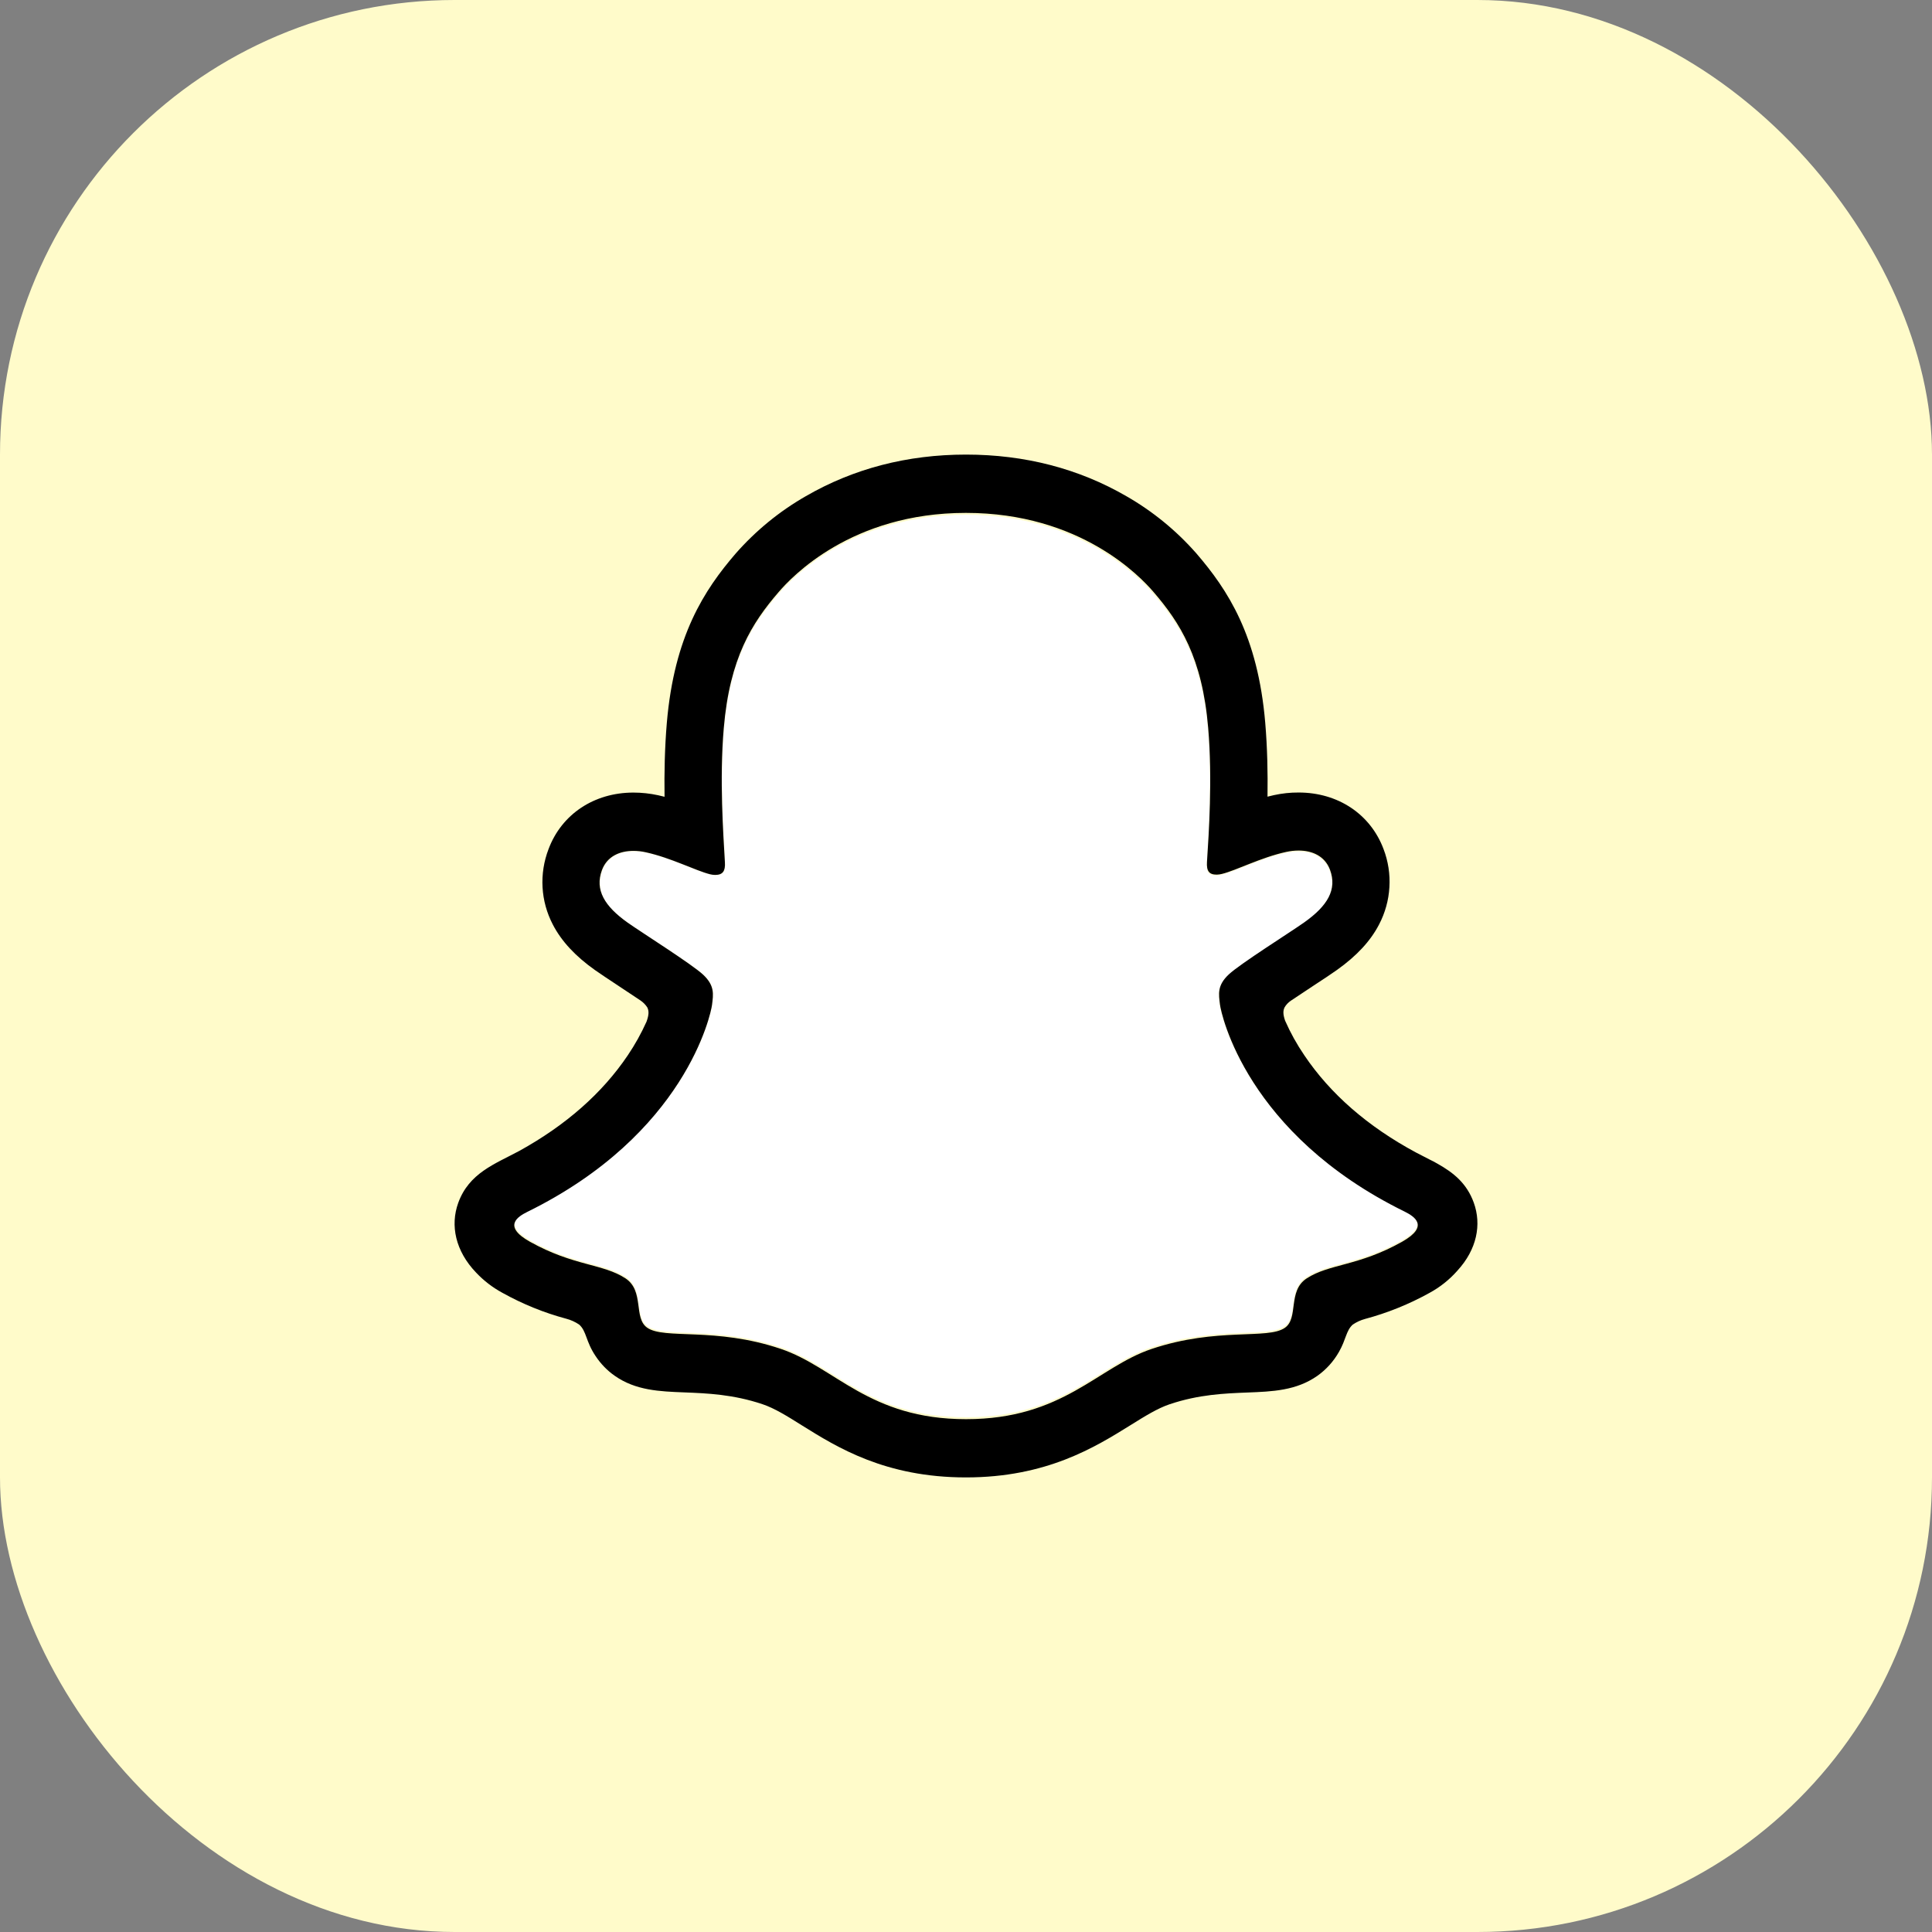
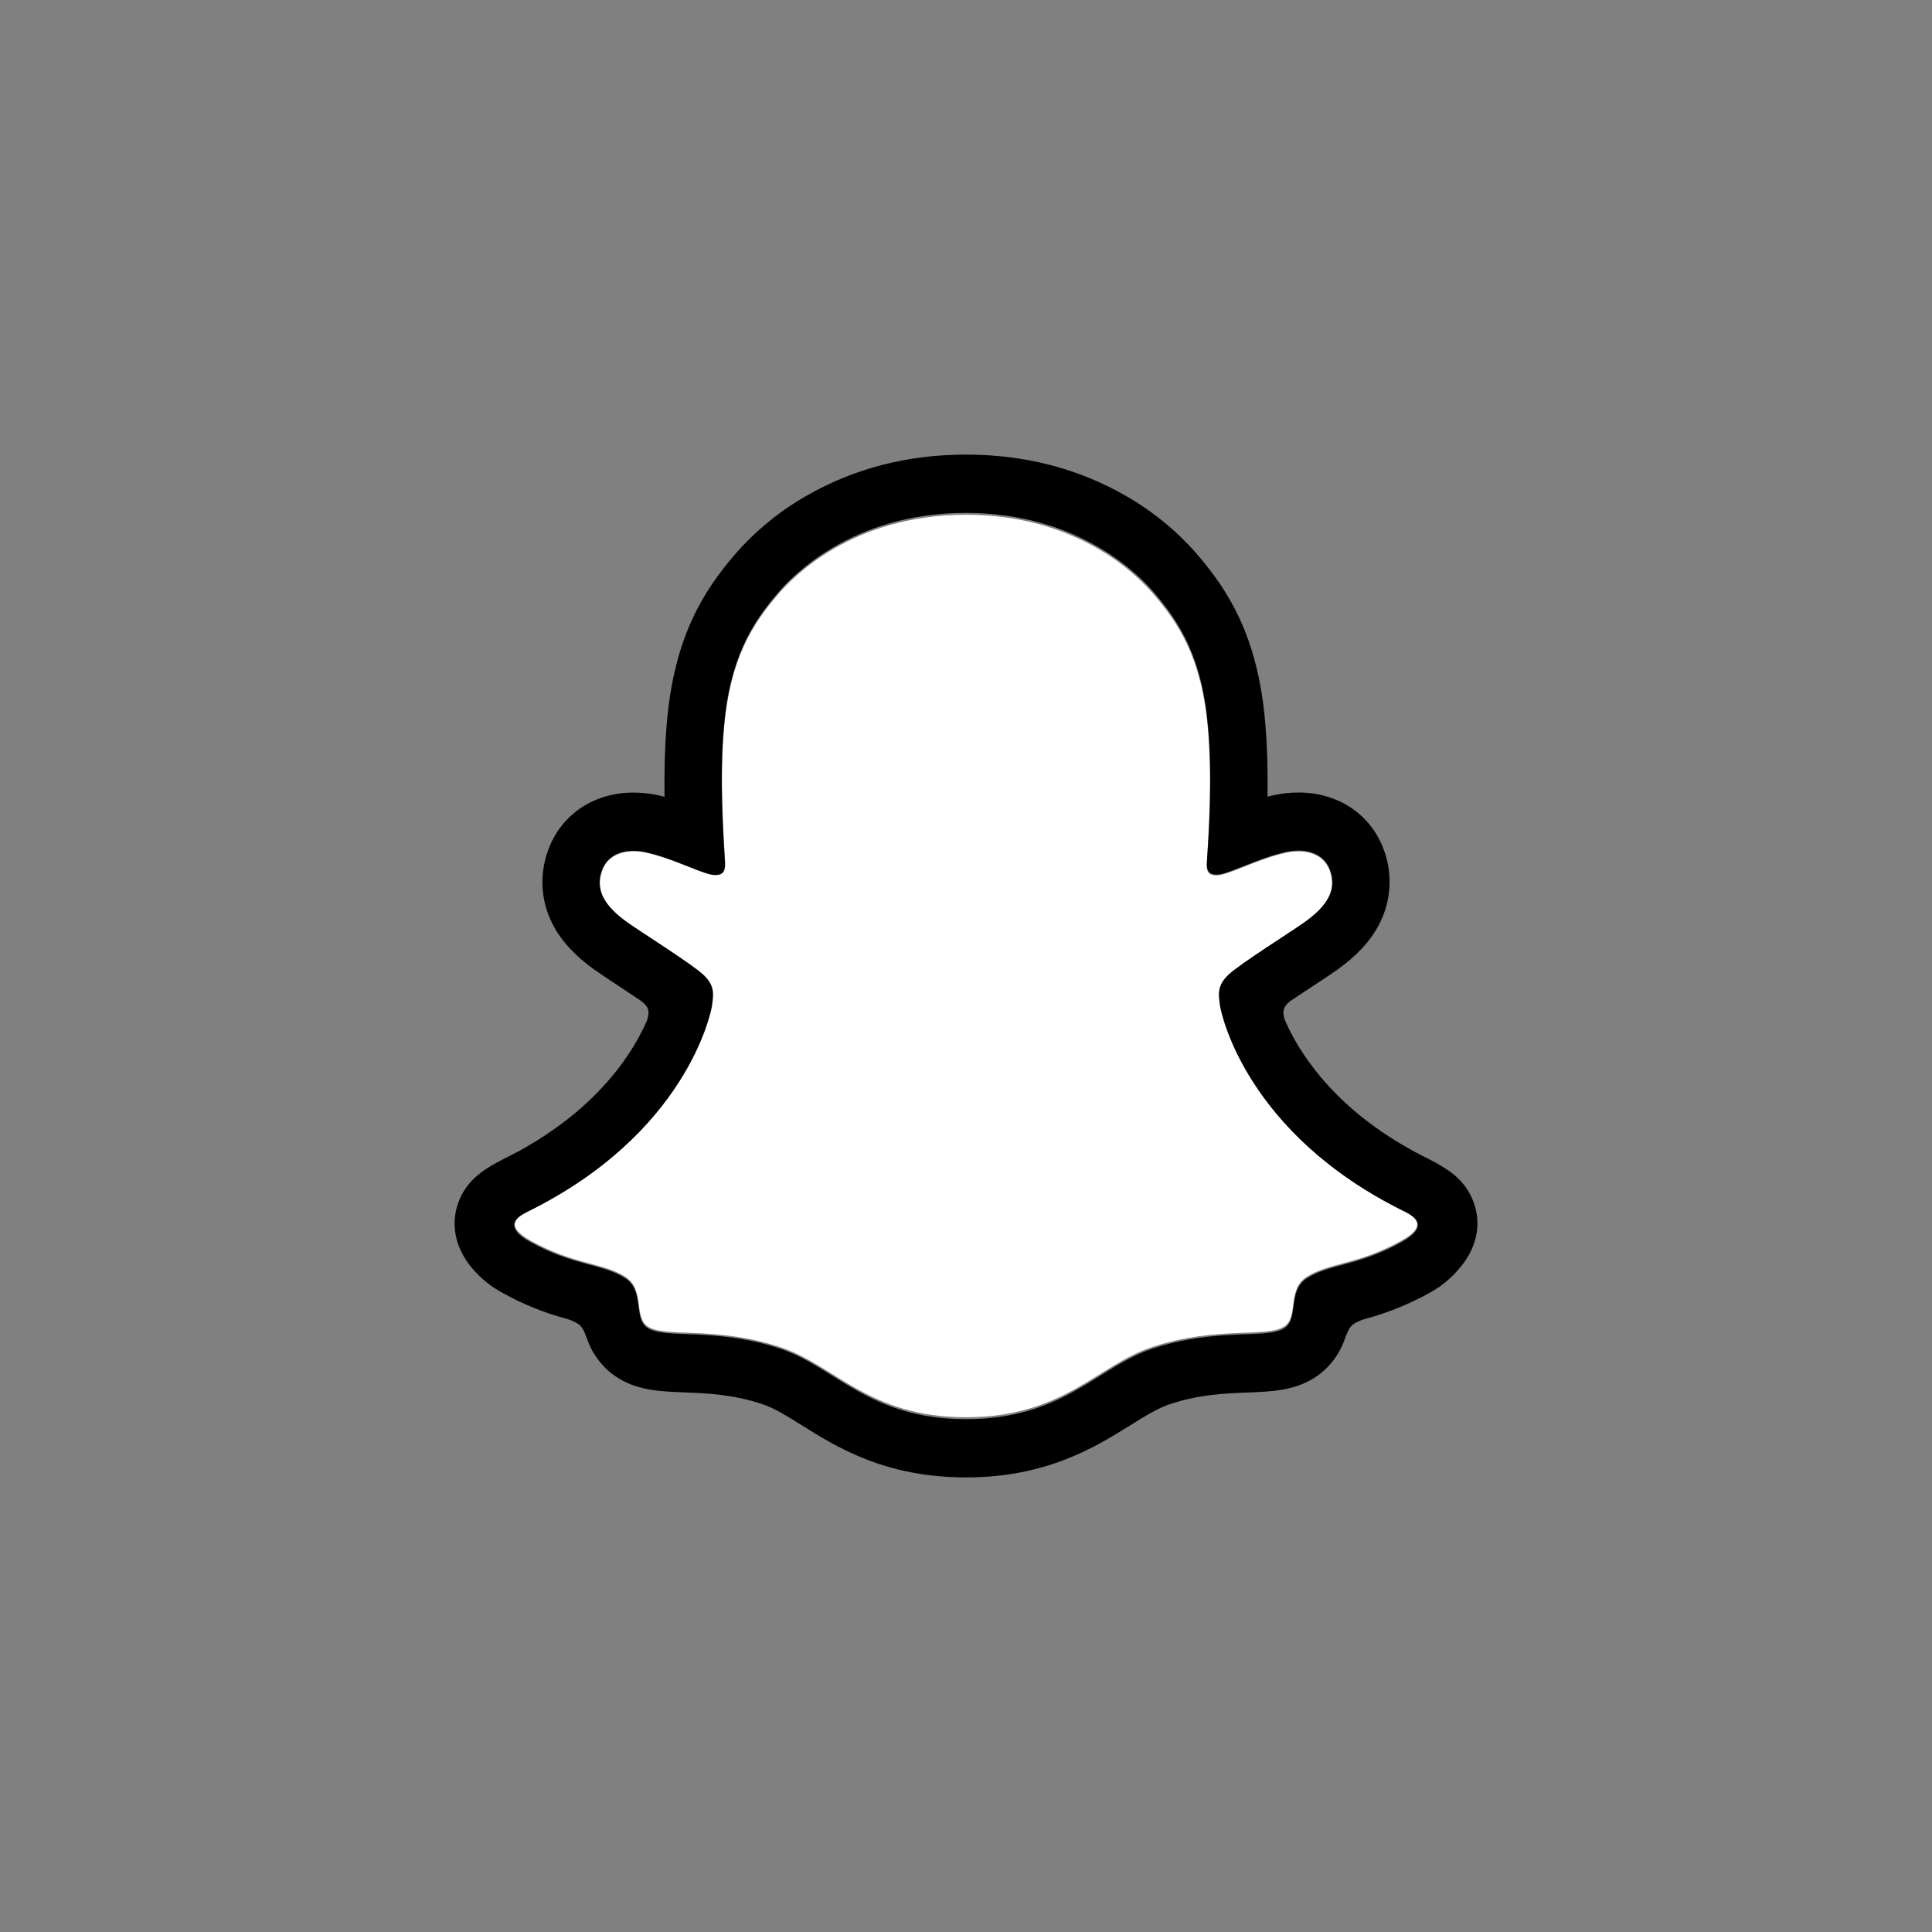
<svg xmlns="http://www.w3.org/2000/svg" width="34" height="34" viewBox="0 0 34 34" fill="none">
  <rect x="0" y="0" width="34" height="34" fill="#808080" stroke="none" />
-   <rect width="34" height="34" rx="8" fill="#FFFBCA" />
  <path d="M24.714 21.313C21.929 19.949 21.485 17.842 21.465 17.686C21.442 17.496 21.414 17.348 21.621 17.155C21.82 16.969 22.702 16.416 22.947 16.243C23.352 15.957 23.53 15.671 23.399 15.319C23.307 15.076 23.083 14.984 22.847 14.984C22.773 14.985 22.699 14.993 22.626 15.009C22.182 15.107 21.75 15.333 21.5 15.393C21.47 15.401 21.439 15.406 21.408 15.406C21.275 15.406 21.224 15.346 21.237 15.184C21.268 14.692 21.334 13.732 21.258 12.835C21.152 11.6 20.759 10.989 20.293 10.448C20.067 10.186 19.02 9.059 16.998 9.059C14.976 9.059 13.93 10.186 13.706 10.445C13.238 10.986 12.845 11.597 12.741 12.831C12.665 13.728 12.733 14.688 12.762 15.181C12.771 15.335 12.724 15.403 12.591 15.403C12.56 15.402 12.529 15.398 12.499 15.39C12.25 15.329 11.818 15.104 11.373 15.006C11.3 14.99 11.226 14.981 11.152 14.981C10.915 14.981 10.693 15.074 10.601 15.316C10.469 15.668 10.647 15.954 11.053 16.24C11.298 16.413 12.18 16.965 12.379 17.152C12.585 17.344 12.558 17.493 12.534 17.683C12.515 17.841 12.07 19.948 9.286 21.31C9.123 21.39 8.846 21.559 9.335 21.832C10.103 22.262 10.614 22.216 11.012 22.475C11.349 22.695 11.15 23.169 11.395 23.34C11.697 23.551 12.587 23.326 13.738 23.71C14.703 24.032 15.289 24.941 17 24.941C18.711 24.941 19.315 24.028 20.262 23.71C21.411 23.326 22.304 23.551 22.606 23.34C22.851 23.169 22.652 22.695 22.989 22.475C23.386 22.216 23.897 22.262 24.666 21.832C25.154 21.562 24.877 21.393 24.714 21.313Z" fill="white" />
  <path d="M25.936 21.165C25.811 20.819 25.572 20.634 25.301 20.481C25.25 20.451 25.203 20.427 25.163 20.408C25.082 20.366 24.999 20.324 24.917 20.281C24.071 19.826 23.411 19.251 22.953 18.57C22.823 18.379 22.71 18.176 22.616 17.963C22.577 17.85 22.578 17.786 22.607 17.727C22.634 17.681 22.671 17.642 22.715 17.612C22.86 17.515 23.01 17.416 23.111 17.349C23.293 17.23 23.436 17.136 23.529 17.069C23.876 16.822 24.119 16.56 24.27 16.268C24.376 16.065 24.438 15.842 24.451 15.614C24.465 15.385 24.43 15.156 24.348 14.942C24.118 14.328 23.547 13.947 22.854 13.947C22.708 13.946 22.562 13.962 22.419 13.993C22.381 14.002 22.343 14.01 22.306 14.02C22.312 13.6 22.303 13.156 22.266 12.72C22.136 11.185 21.606 10.38 21.054 9.739C20.701 9.337 20.285 8.997 19.822 8.732C18.985 8.247 18.035 8 17 8C15.965 8 15.02 8.247 14.181 8.732C13.718 8.997 13.301 9.338 12.947 9.741C12.395 10.382 11.866 11.188 11.735 12.722C11.698 13.158 11.689 13.604 11.695 14.022C11.658 14.012 11.62 14.003 11.582 13.995C11.439 13.964 11.293 13.948 11.147 13.948C10.454 13.948 9.882 14.33 9.653 14.944C9.571 15.158 9.535 15.387 9.548 15.616C9.561 15.845 9.623 16.068 9.729 16.271C9.881 16.564 10.124 16.826 10.471 17.072C10.563 17.137 10.707 17.232 10.888 17.352C10.986 17.417 11.129 17.511 11.269 17.605C11.318 17.638 11.36 17.68 11.392 17.73C11.421 17.791 11.422 17.857 11.378 17.979C11.285 18.186 11.174 18.385 11.047 18.573C10.599 19.238 9.958 19.802 9.139 20.254C8.705 20.487 8.255 20.643 8.064 21.169C7.921 21.565 8.014 22.016 8.379 22.396C8.513 22.538 8.668 22.657 8.839 22.75C9.194 22.948 9.572 23.102 9.964 23.207C10.045 23.228 10.122 23.263 10.192 23.31C10.325 23.428 10.306 23.606 10.483 23.867C10.572 24.001 10.685 24.118 10.816 24.21C11.187 24.471 11.605 24.487 12.047 24.504C12.447 24.52 12.9 24.538 13.417 24.711C13.632 24.783 13.854 24.922 14.112 25.084C14.732 25.471 15.58 26 16.999 26C18.418 26 19.272 25.468 19.896 25.08C20.152 24.92 20.374 24.783 20.582 24.713C21.099 24.539 21.552 24.522 21.952 24.506C22.395 24.489 22.812 24.473 23.184 24.212C23.339 24.102 23.468 23.959 23.563 23.792C23.69 23.572 23.687 23.418 23.806 23.311C23.872 23.266 23.944 23.233 24.02 23.212C24.417 23.106 24.8 22.951 25.16 22.751C25.342 22.652 25.505 22.522 25.643 22.367L25.648 22.361C25.99 21.989 26.076 21.552 25.936 21.165ZM24.674 21.853C23.905 22.285 23.393 22.238 22.995 22.498C22.657 22.719 22.858 23.196 22.612 23.367C22.31 23.579 21.419 23.352 20.267 23.739C19.316 24.058 18.71 24.975 17.001 24.975C15.292 24.975 14.7 24.059 13.735 23.736C12.585 23.35 11.691 23.577 11.389 23.365C11.144 23.193 11.343 22.717 11.006 22.496C10.607 22.236 10.096 22.282 9.327 21.853C8.837 21.579 9.115 21.409 9.278 21.328C12.065 19.958 12.51 17.843 12.53 17.686C12.554 17.496 12.58 17.347 12.374 17.153C12.175 16.967 11.292 16.411 11.047 16.238C10.641 15.95 10.463 15.663 10.594 15.31C10.686 15.066 10.911 14.974 11.146 14.974C11.22 14.974 11.294 14.982 11.367 14.999C11.812 15.097 12.245 15.323 12.494 15.385C12.524 15.393 12.555 15.397 12.586 15.397C12.72 15.397 12.767 15.329 12.757 15.174C12.729 14.68 12.66 13.716 12.737 12.815C12.842 11.576 13.235 10.962 13.703 10.419C13.927 10.158 14.981 9.026 16.998 9.026C19.015 9.026 20.072 10.153 20.296 10.413C20.764 10.956 21.158 11.57 21.262 12.809C21.339 13.71 21.273 14.674 21.241 15.168C21.231 15.331 21.279 15.392 21.413 15.392C21.444 15.391 21.474 15.387 21.505 15.379C21.755 15.318 22.187 15.091 22.632 14.993C22.705 14.977 22.779 14.968 22.853 14.968C23.09 14.968 23.313 15.062 23.405 15.304C23.537 15.657 23.359 15.944 22.953 16.232C22.708 16.406 21.825 16.96 21.625 17.148C21.419 17.341 21.446 17.491 21.47 17.681C21.49 17.84 21.934 19.955 24.721 21.323C24.886 21.406 25.164 21.576 24.674 21.853Z" fill="black" />
</svg>